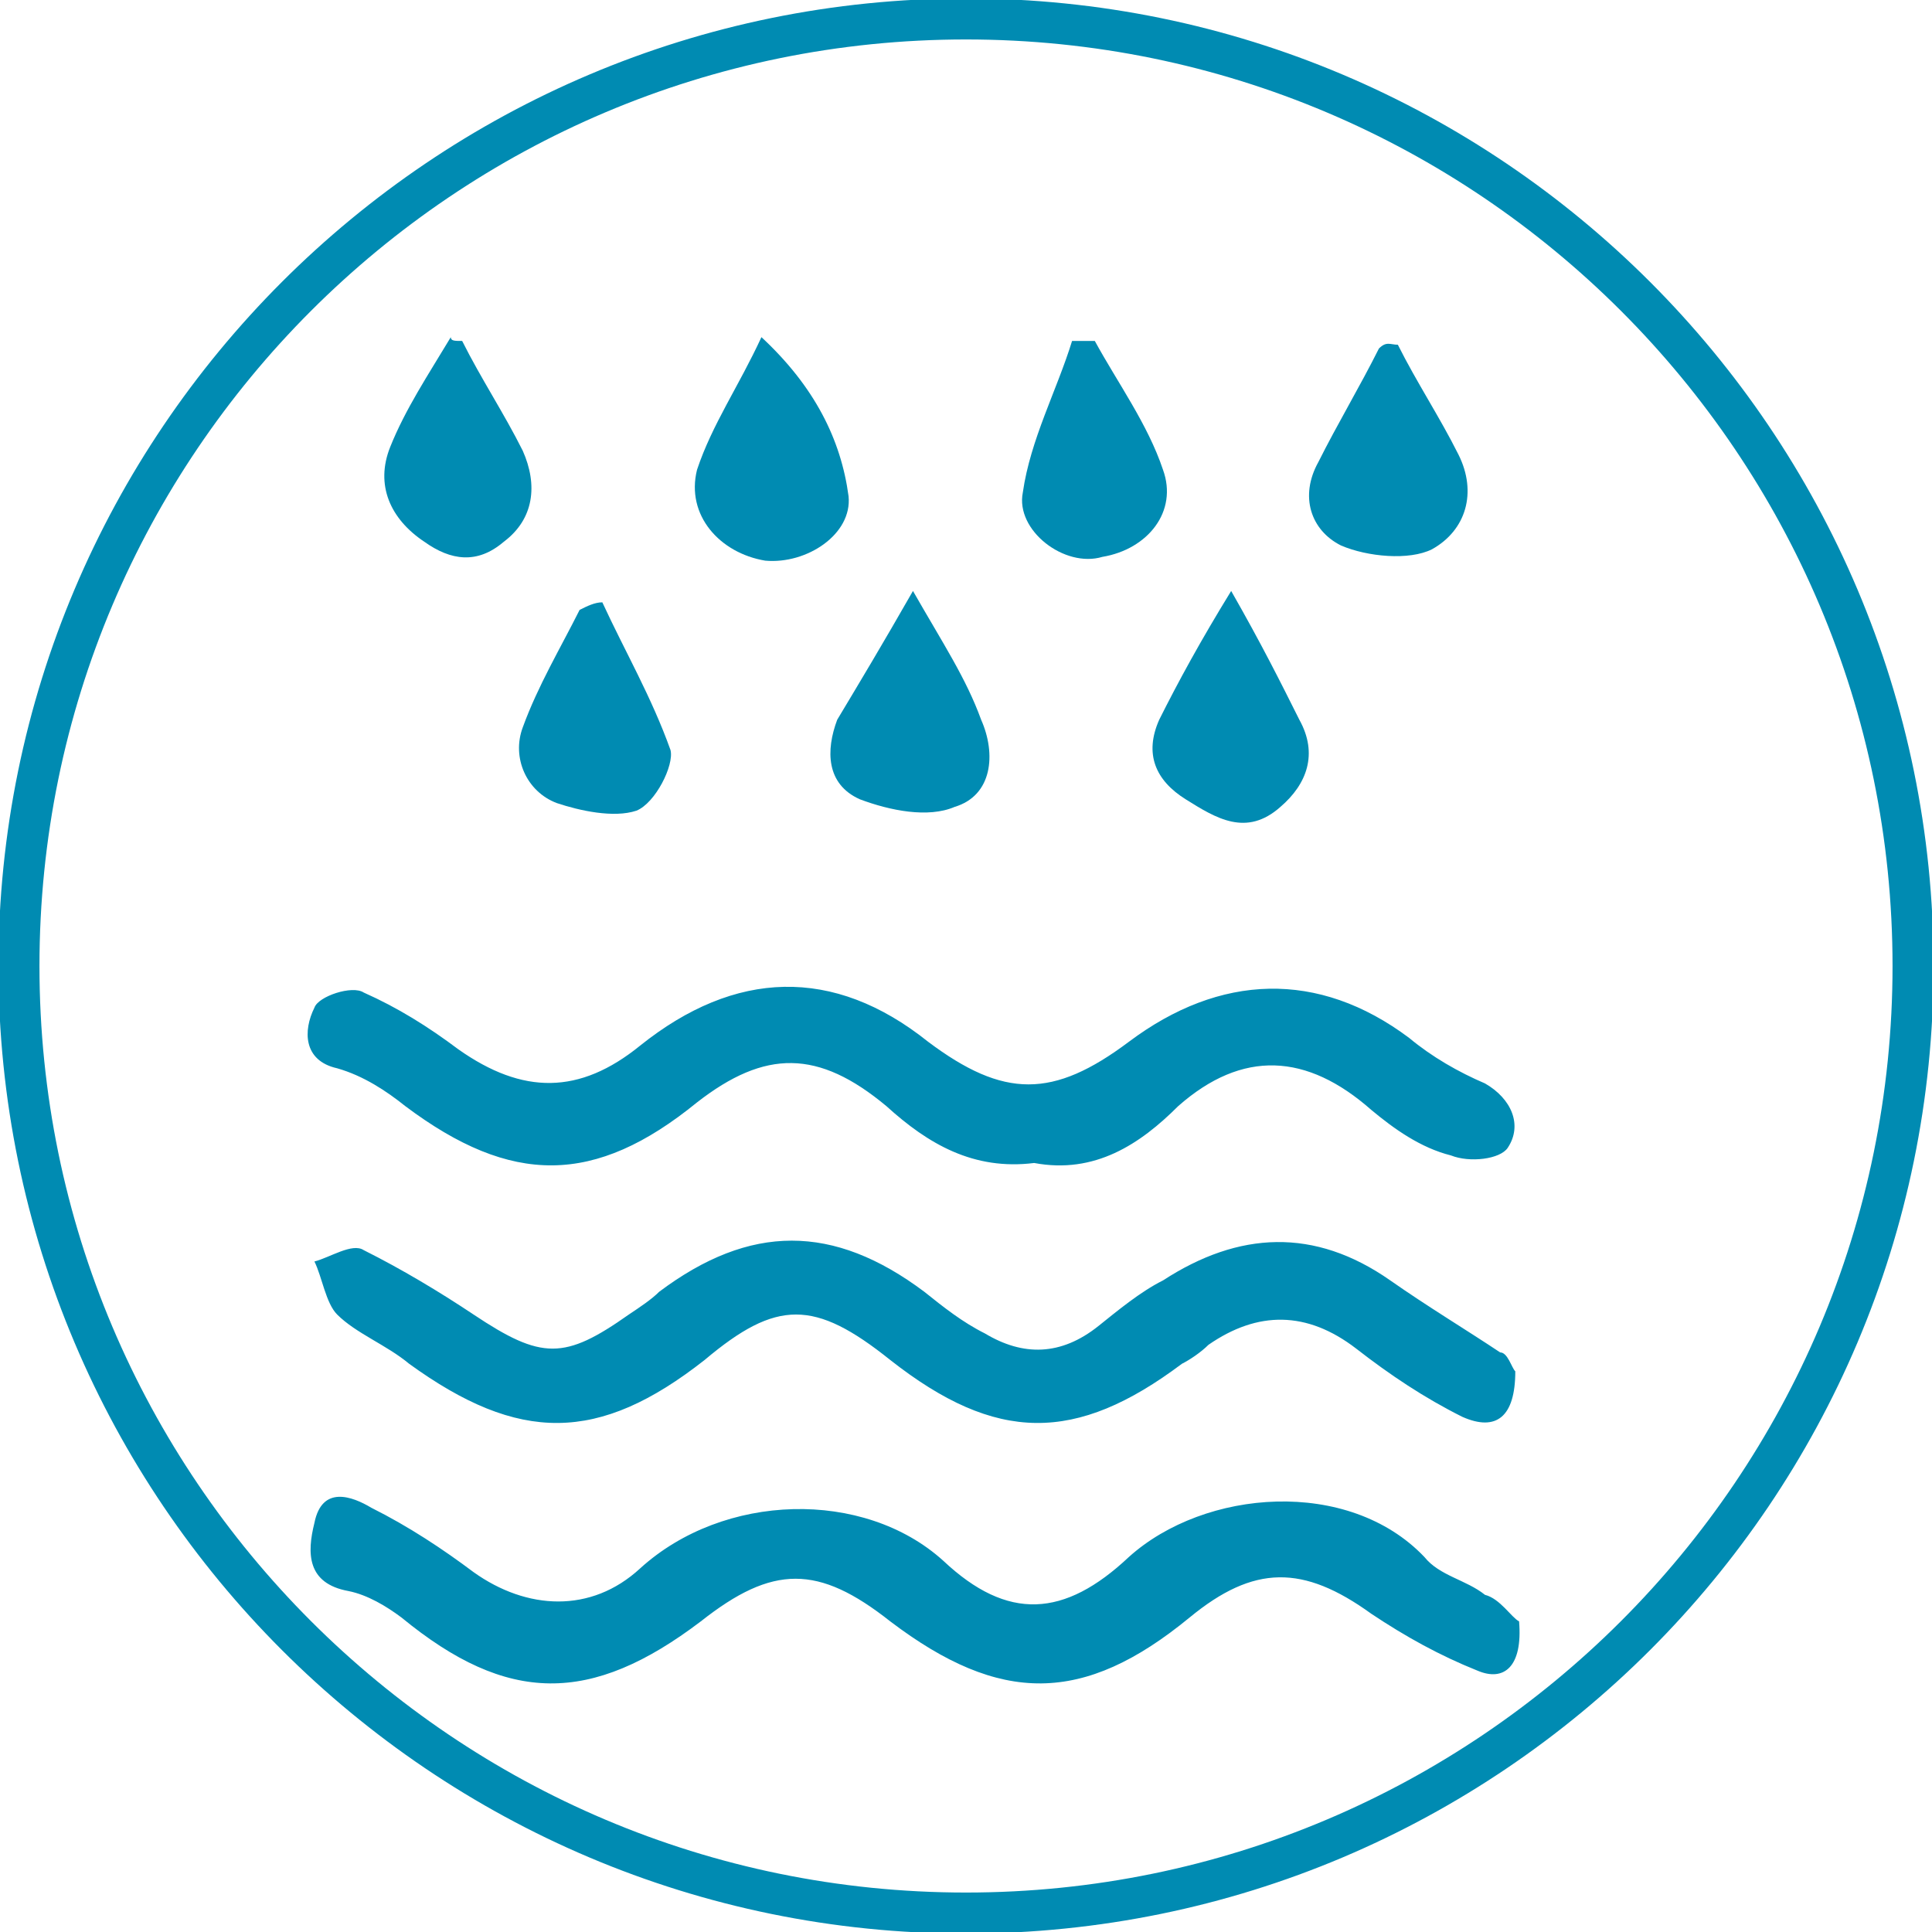
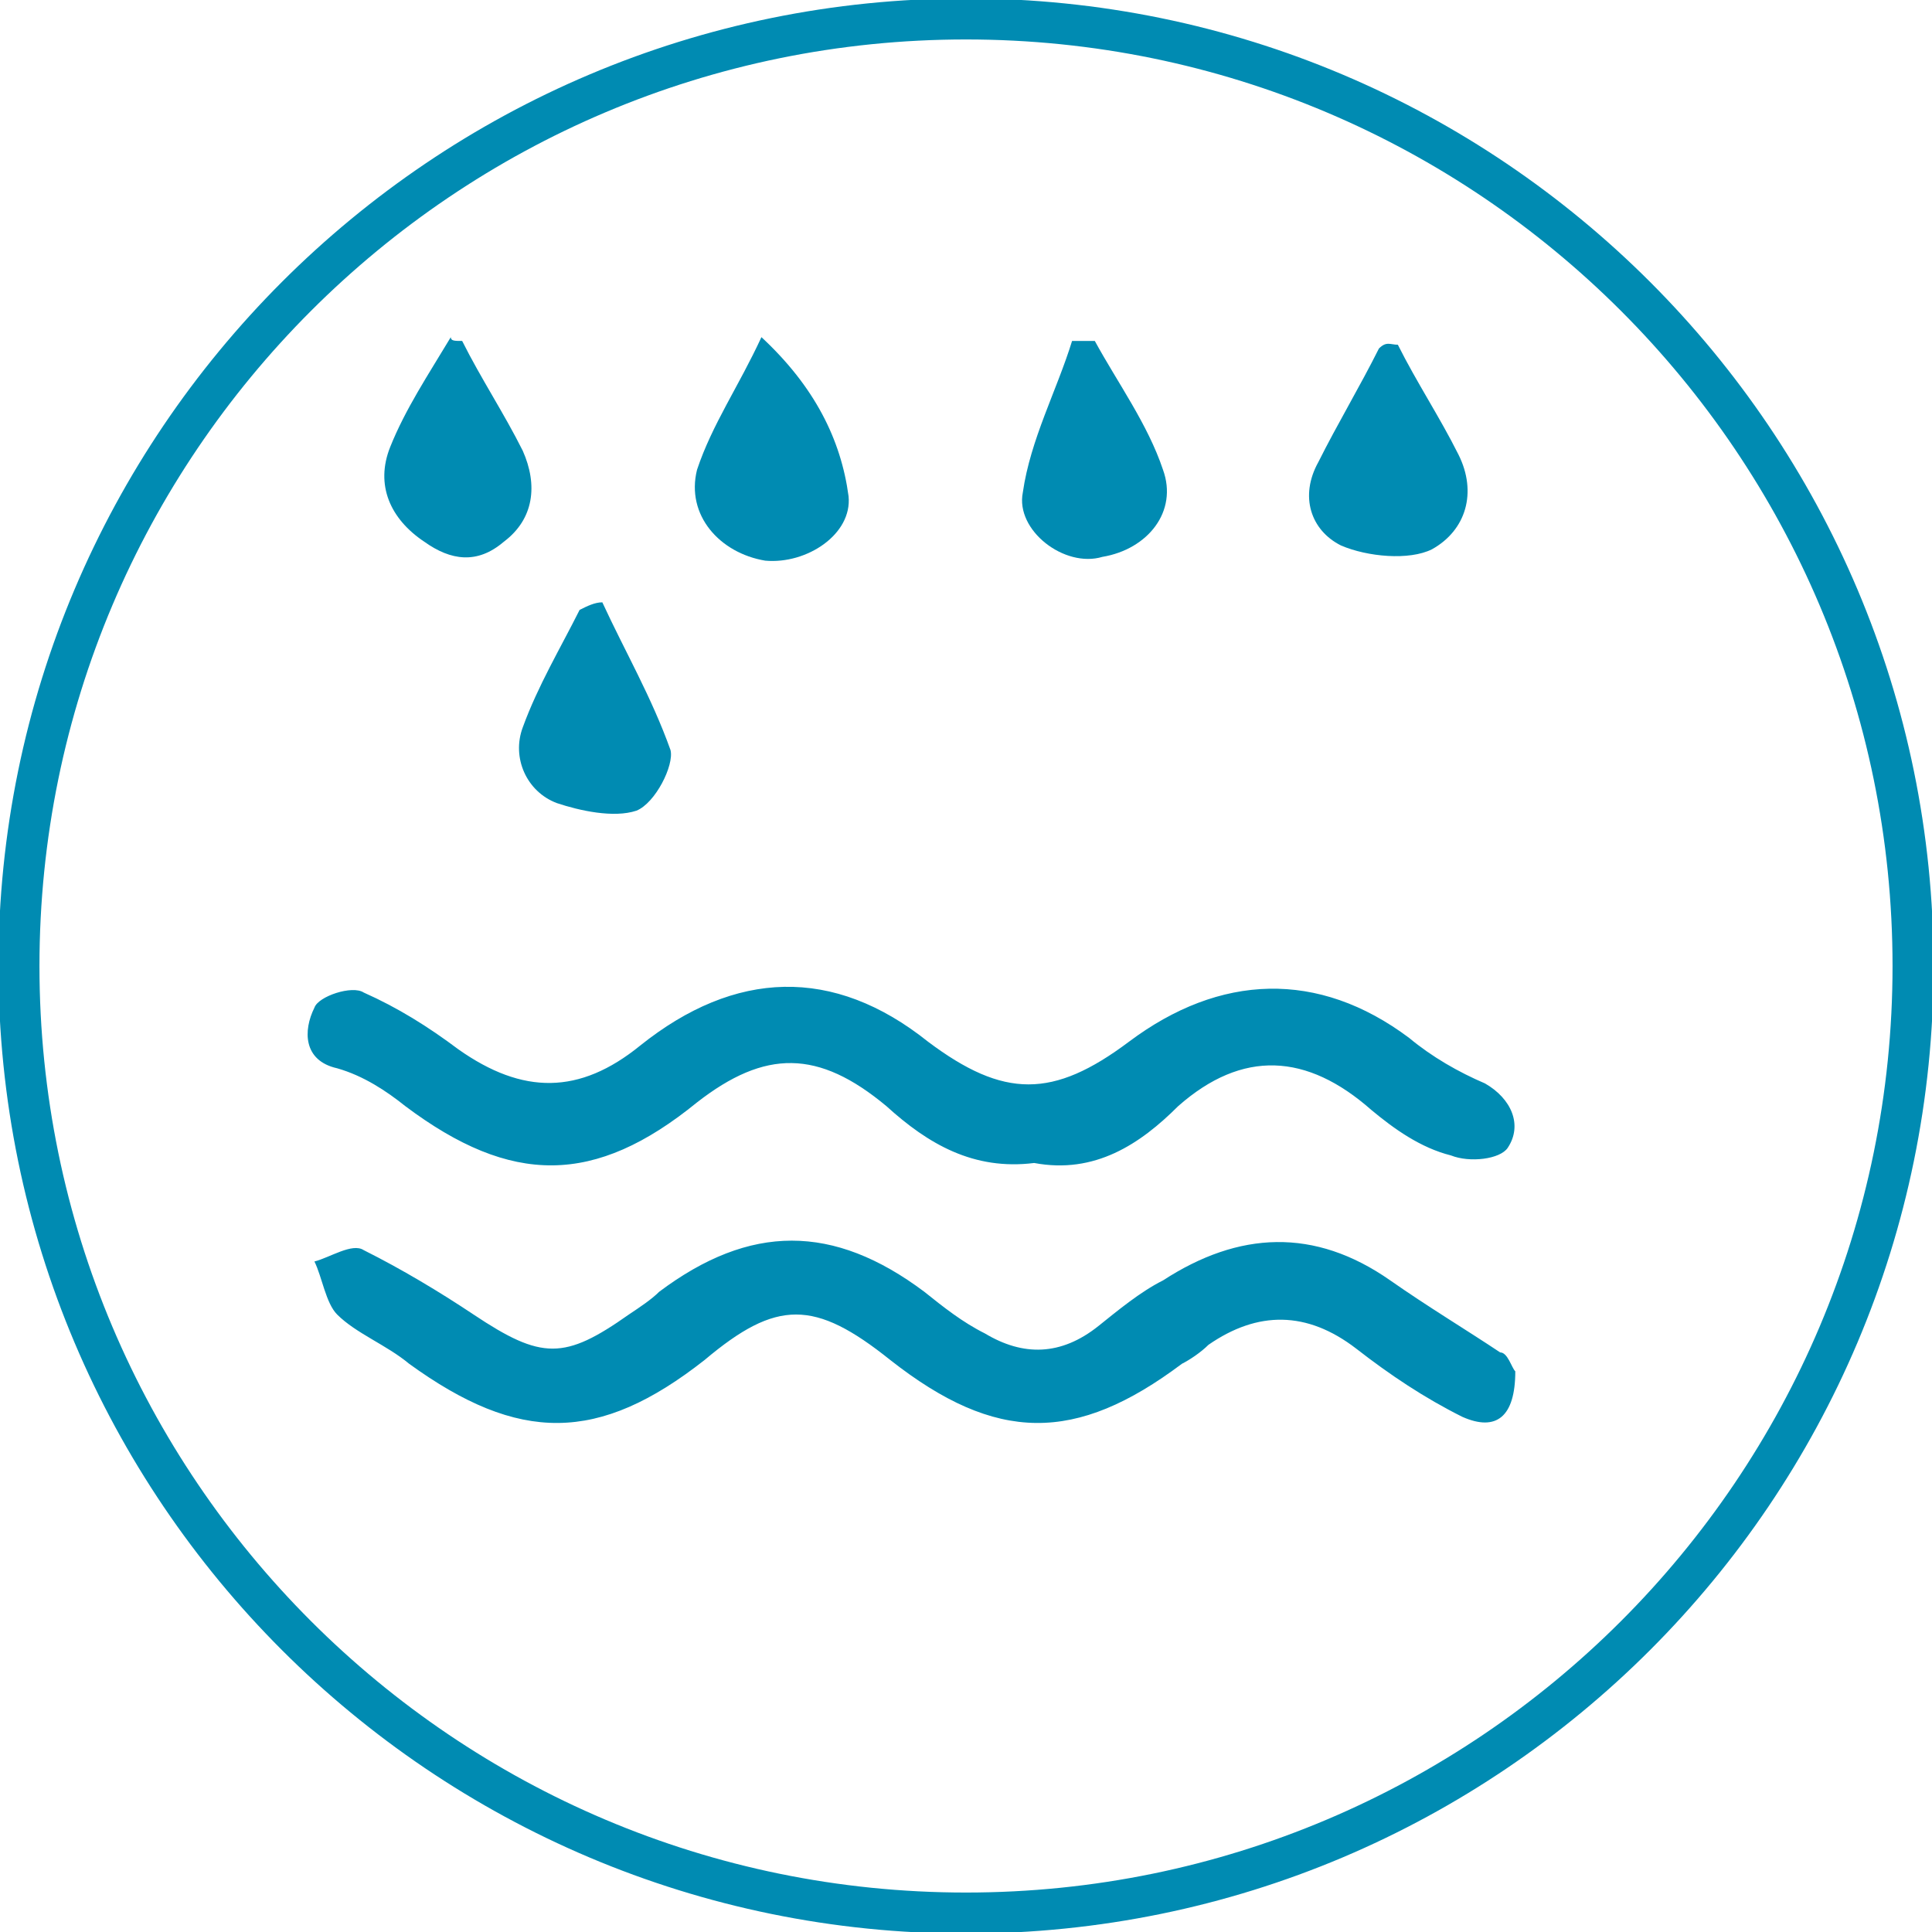
<svg xmlns="http://www.w3.org/2000/svg" xmlns:xlink="http://www.w3.org/1999/xlink" id="Calque_1" viewBox="0 0 51 51" style="enable-background:new 0 0 51 51;">
  <style>.st0{clip-path:url(#SVGID_00000067921953656804376590000011059950059242412991_);fill:none;stroke:#008BB2;stroke-width:1.083;stroke-miterlimit:10;} .st1{clip-path:url(#SVGID_00000067921953656804376590000011059950059242412991_);fill:#008BB2;}</style>
  <g>
    <defs>
      <rect id="SVGID_1_" x="0" y="0" width="51" height="51" />
    </defs>
    <clipPath id="SVGID_00000140729084897558699340000000593148556623763378_">
      <use style="overflow:visible;" xlink:href="#SVGID_1_" />
    </clipPath>
    <path style="clip-path:url(#SVGID_00000140729084897558699340000000593148556623763378_);fill:none;stroke:#008BB2;stroke-width:1.083;stroke-miterlimit:10;" d="M50.5 25.5c0 13.8-11.2 25-25 25-13.8.0-25-11.2-25-25s11.2-25 25-25 25 11.2 25 25z" />
    <path style="clip-path:url(#SVGID_00000140729084897558699340000000593148556623763378_);fill:#008BB2;" d="M40 36.2c0 1.2-.5 1.6-1.4 1.2-1-.5-1.9-1.1-2.8-1.8-1.3-1-2.6-1-3.9-.1-.2.2-.5.4-.7.5-2.8 2.1-4.9 2.1-7.7-.1-2-1.6-3-1.6-4.9.0-2.8 2.2-4.9 2.2-7.8.1-.6-.5-1.4-.8-1.9-1.3-.3-.3-.4-1-.6-1.4.4-.1 1-.5 1.3-.3 1 .5 2 1.1 2.9 1.7 1.8 1.2 2.4 1.2 4.1.0.3-.2.6-.4.8-.6 2.4-1.8 4.6-1.8 7 0 .5.4 1 .8 1.6 1.1 1 .6 2 .6 3-.2.5-.4 1.1-.9 1.7-1.2 2-1.3 4-1.4 6 0 1 .7 2 1.3 2.9 1.9C39.8 35.7 39.9 36.1 40 36.2" />
    <path style="clip-path:url(#SVGID_00000140729084897558699340000000593148556623763378_);fill:#008BB2;" d="M27.3 30.7c-1.6.2-2.8-.5-3.9-1.5-1.8-1.5-3.2-1.5-5-.1-2.7 2.2-4.9 2.2-7.7.1-.5-.4-1.1-.8-1.8-1C8 28 8 27.2 8.3 26.6c.1-.3 1-.6 1.3-.4.9.4 1.7.9 2.5 1.5 1.7 1.2 3.2 1.2 4.8-.1 2.5-2 5.1-2.1 7.6-.1 2 1.5 3.3 1.5 5.3.0 2.4-1.8 5-1.9 7.4-.1.6.5 1.3.9 2 1.2.7.4 1 1.1.6 1.7-.2.3-1 .4-1.5.2-.8-.2-1.5-.7-2.1-1.2-1.7-1.5-3.4-1.6-5.1-.1-1 1-2.2 1.8-3.8 1.5" />
-     <path style="clip-path:url(#SVGID_00000140729084897558699340000000593148556623763378_);fill:#008BB2;" d="M40.1 42.8c.1 1.2-.4 1.6-1.1 1.3-1-.4-1.9-.9-2.8-1.5-1.8-1.3-3.1-1.3-4.8.1-2.8 2.3-5 2.3-7.9.1-1.9-1.5-3.1-1.5-5 0-2.9 2.2-5.1 2.2-7.9-.1-.4-.3-.9-.6-1.4-.7-1.1-.2-1.1-1-.9-1.8.2-1 1-.7 1.5-.4 1 .5 1.9 1.1 2.7 1.7 1.4 1 3.1 1.1 4.4-.1 2.2-2 5.9-2.1 8-.2 1.7 1.6 3.2 1.5 4.9-.1 2-1.8 5.8-2.1 7.8.0.4.5 1.1.6 1.6 1C39.6 42.2 39.9 42.7 40.1 42.8" />
    <path style="clip-path:url(#SVGID_00000140729084897558699340000000593148556623763378_);fill:#008BB2;" d="M20.1 8.9c1.4 1.3 2.1 2.7 2.3 4.2.1 1-1.1 1.8-2.2 1.7-1.2-.2-2.1-1.2-1.8-2.4C18.8 11.2 19.5 10.2 20.1 8.9" />
    <path style="clip-path:url(#SVGID_00000140729084897558699340000000593148556623763378_);fill:#008BB2;" d="M36.9 9.1c.5 1 1.1 1.9 1.6 2.9s.2 2-.7 2.5c-.6.3-1.7.2-2.4-.1-.8-.4-1.1-1.3-.6-2.2.5-1 1.1-2 1.6-3C36.6 9 36.7 9.1 36.9 9.1" />
    <path style="clip-path:url(#SVGID_00000140729084897558699340000000593148556623763378_);fill:#008BB2;" d="M28.9 9c.6 1.1 1.4 2.2 1.8 3.4.4 1.1-.4 2.1-1.6 2.3C28.1 15 26.8 14 27 13c.2-1.4.9-2.7 1.3-4C28.5 9 28.7 9 28.9 9" />
-     <path style="clip-path:url(#SVGID_00000140729084897558699340000000593148556623763378_);fill:#008BB2;" d="M24.1 15.6c.8 1.4 1.4 2.3 1.8 3.4.4.9.3 2-.7 2.3-.7.3-1.7.1-2.5-.2-.9-.4-.9-1.3-.6-2.1C22.7 18 23.3 17 24.1 15.6" />
-     <path style="clip-path:url(#SVGID_00000140729084897558699340000000593148556623763378_);fill:#008BB2;" d="M32.5 15.6c.8 1.4 1.3 2.4 1.8 3.4.5.9.2 1.7-.5 2.3-.9.8-1.7.3-2.5-.2-.8-.5-1.1-1.2-.7-2.1C31.1 18 31.7 16.9 32.5 15.6" />
    <path style="clip-path:url(#SVGID_00000140729084897558699340000000593148556623763378_);fill:#008BB2;" d="M15.9 15.9c.6 1.3 1.3 2.5 1.8 3.9.1.4-.4 1.4-.9 1.6-.6.2-1.5.0-2.1-.2-.8-.3-1.2-1.2-.9-2 .4-1.1 1-2.1 1.5-3.1C15.5 16 15.7 15.9 15.9 15.9" />
    <path style="clip-path:url(#SVGID_00000140729084897558699340000000593148556623763378_);fill:#008BB2;" d="M12.2 9c.5 1 1.1 1.9 1.6 2.9.4.9.3 1.8-.5 2.4-.7.6-1.4.5-2.1.0-.9-.6-1.3-1.5-.9-2.5s1-1.9 1.6-2.9C11.9 9 12 9 12.2 9" />
  </g>
</svg>